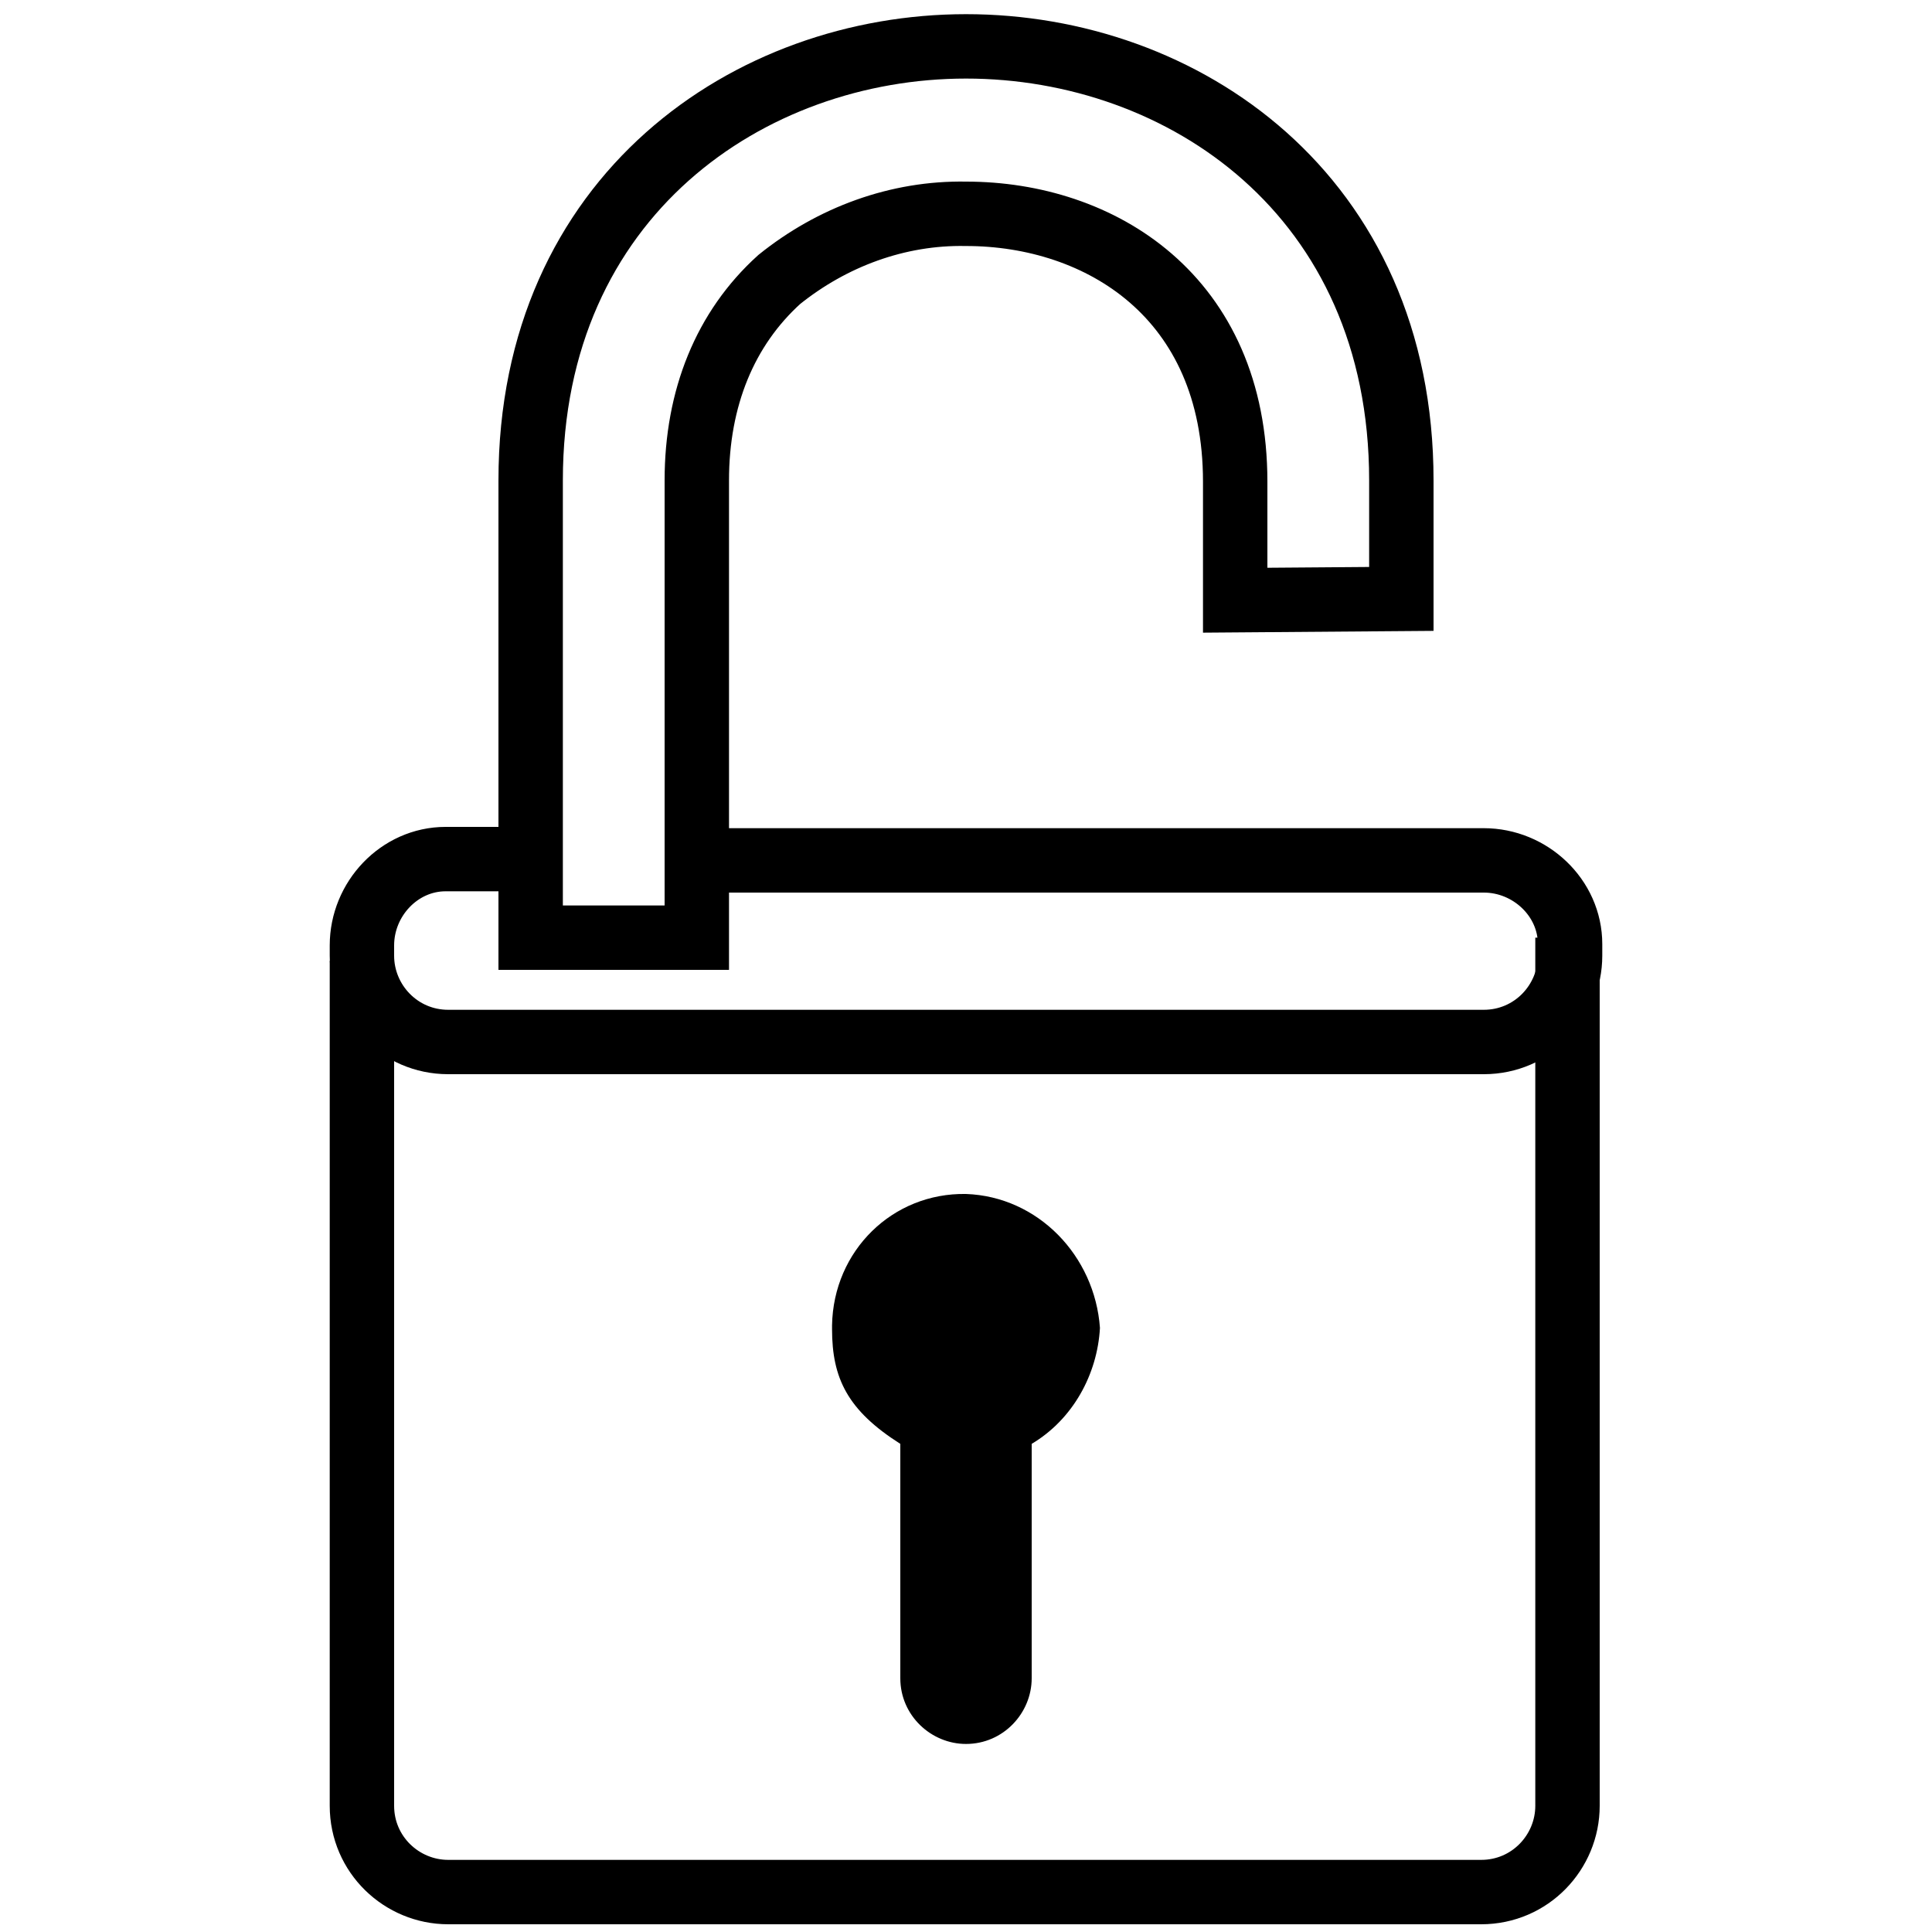
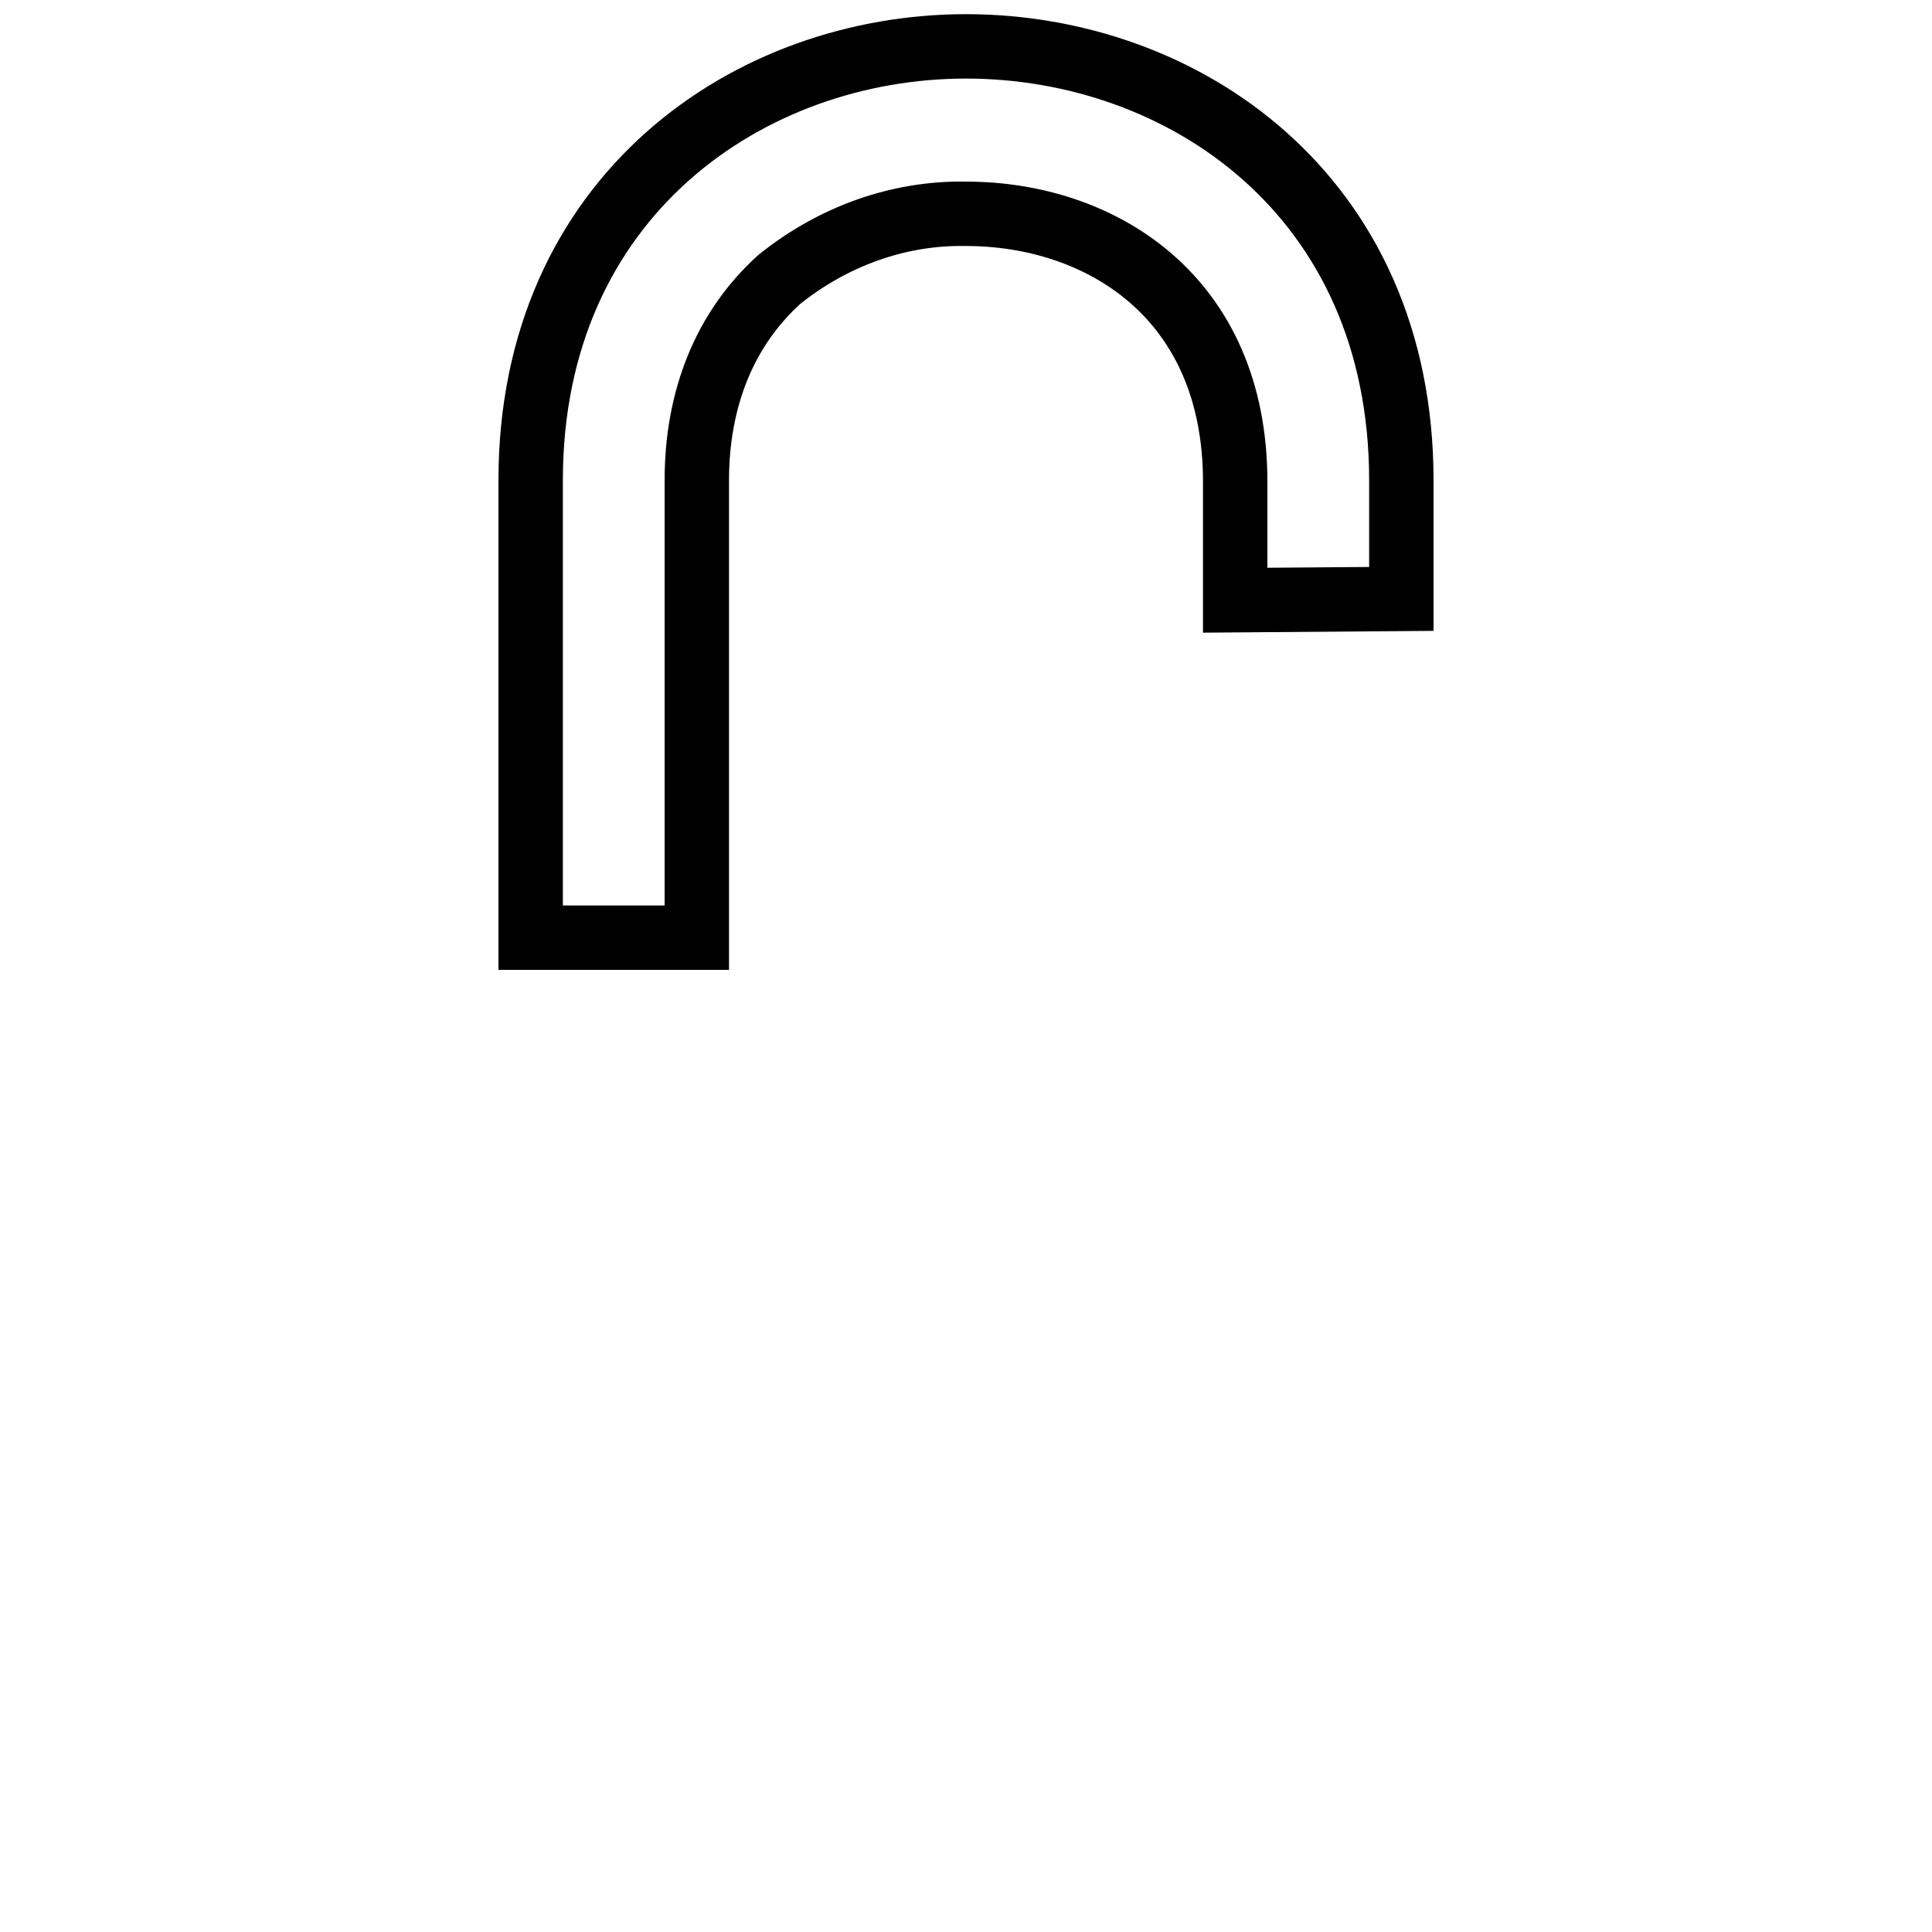
<svg xmlns="http://www.w3.org/2000/svg" version="1.1" id="lines" x="0px" y="0px" viewBox="0 0 150 150" style="enable-background:new 0 0 150 150;" xml:space="preserve">
  <style type="text/css">
	.st0{fill:none;stroke:#000000;stroke-width:5;}
</style>
-   <path d="M69.9,112.1v18.2c0,2.9,2.4,5.1,5.1,5.1c2.9,0,5.1-2.4,5.1-5.1v-18.2c3.2-1.9,5.1-5.4,5.3-9C85,97.5,80.6,92.9,75,92.7  c-5.7-0.1-10.3,4.4-10.4,10.2c0,0.1,0,0.1,0,0.3C64.6,107,65.8,109.5,69.9,112.1z" />
-   <path class="st0" d="M28.1,74.6v65.6c0,3.8,3.1,6.7,6.7,6.7H115c3.8,0,6.7-3.1,6.7-6.7V72.8" />
-   <path class="st0" d="M55.5,66.8h59.7c3.6,0,6.7,2.9,6.7,6.5c0,0,0,0,0,0.1v0.8c0,3.6-2.9,6.7-6.7,6.7H34.8c-3.8,0-6.7-3.1-6.7-6.7  v-0.8c0-3.6,2.9-6.7,6.5-6.7h0.1h4.9" />
-   <path class="st0" d="M95.9,46.6v-9.2C95.9,23,85.4,16.6,75,16.6c-5.3-0.1-10.4,1.8-14.5,5.1c-4.2,3.8-6.4,9.2-6.4,15.6v35.5H41.2  V37.3c0-22.1,17-33.7,33.8-33.7s33.8,11.5,33.8,33.7v9.2L95.9,46.6z" />
+   <path class="st0" d="M95.9,46.6v-9.2C95.9,23,85.4,16.6,75,16.6c-5.3-0.1-10.4,1.8-14.5,5.1c-4.2,3.8-6.4,9.2-6.4,15.6v35.5H41.2  V37.3c0-22.1,17-33.7,33.8-33.7s33.8,11.5,33.8,33.7v9.2z" />
</svg>